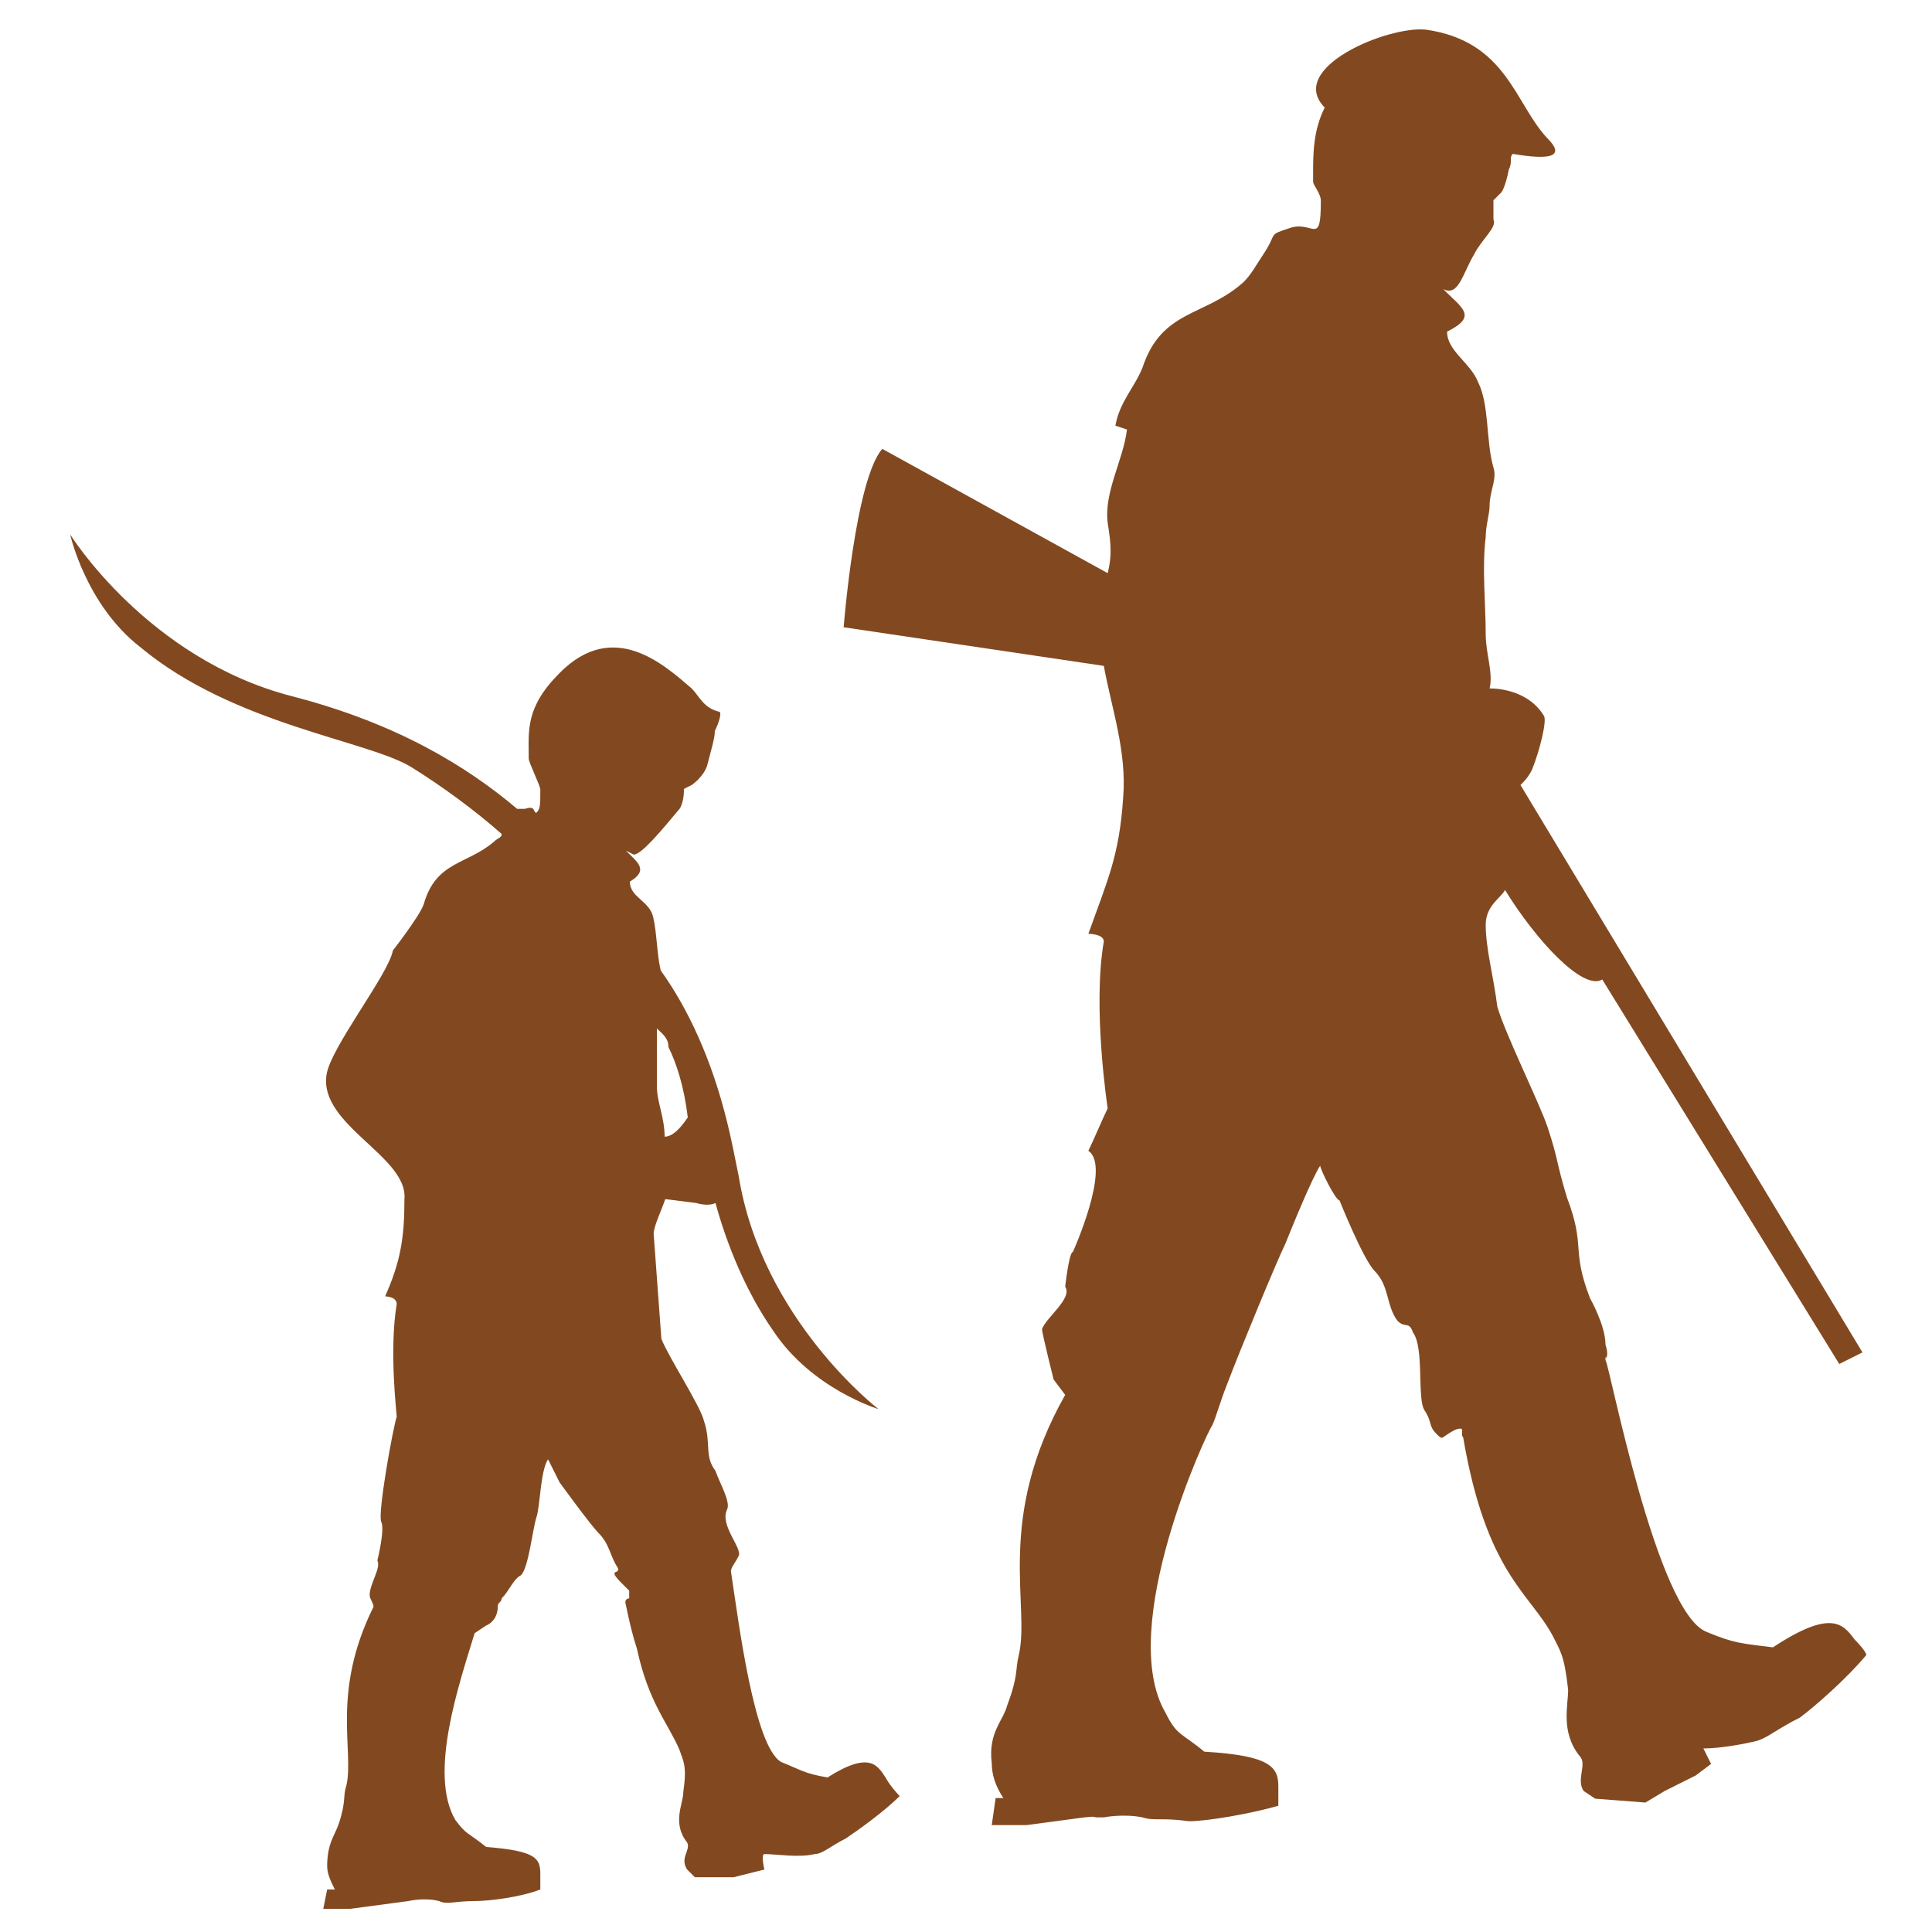
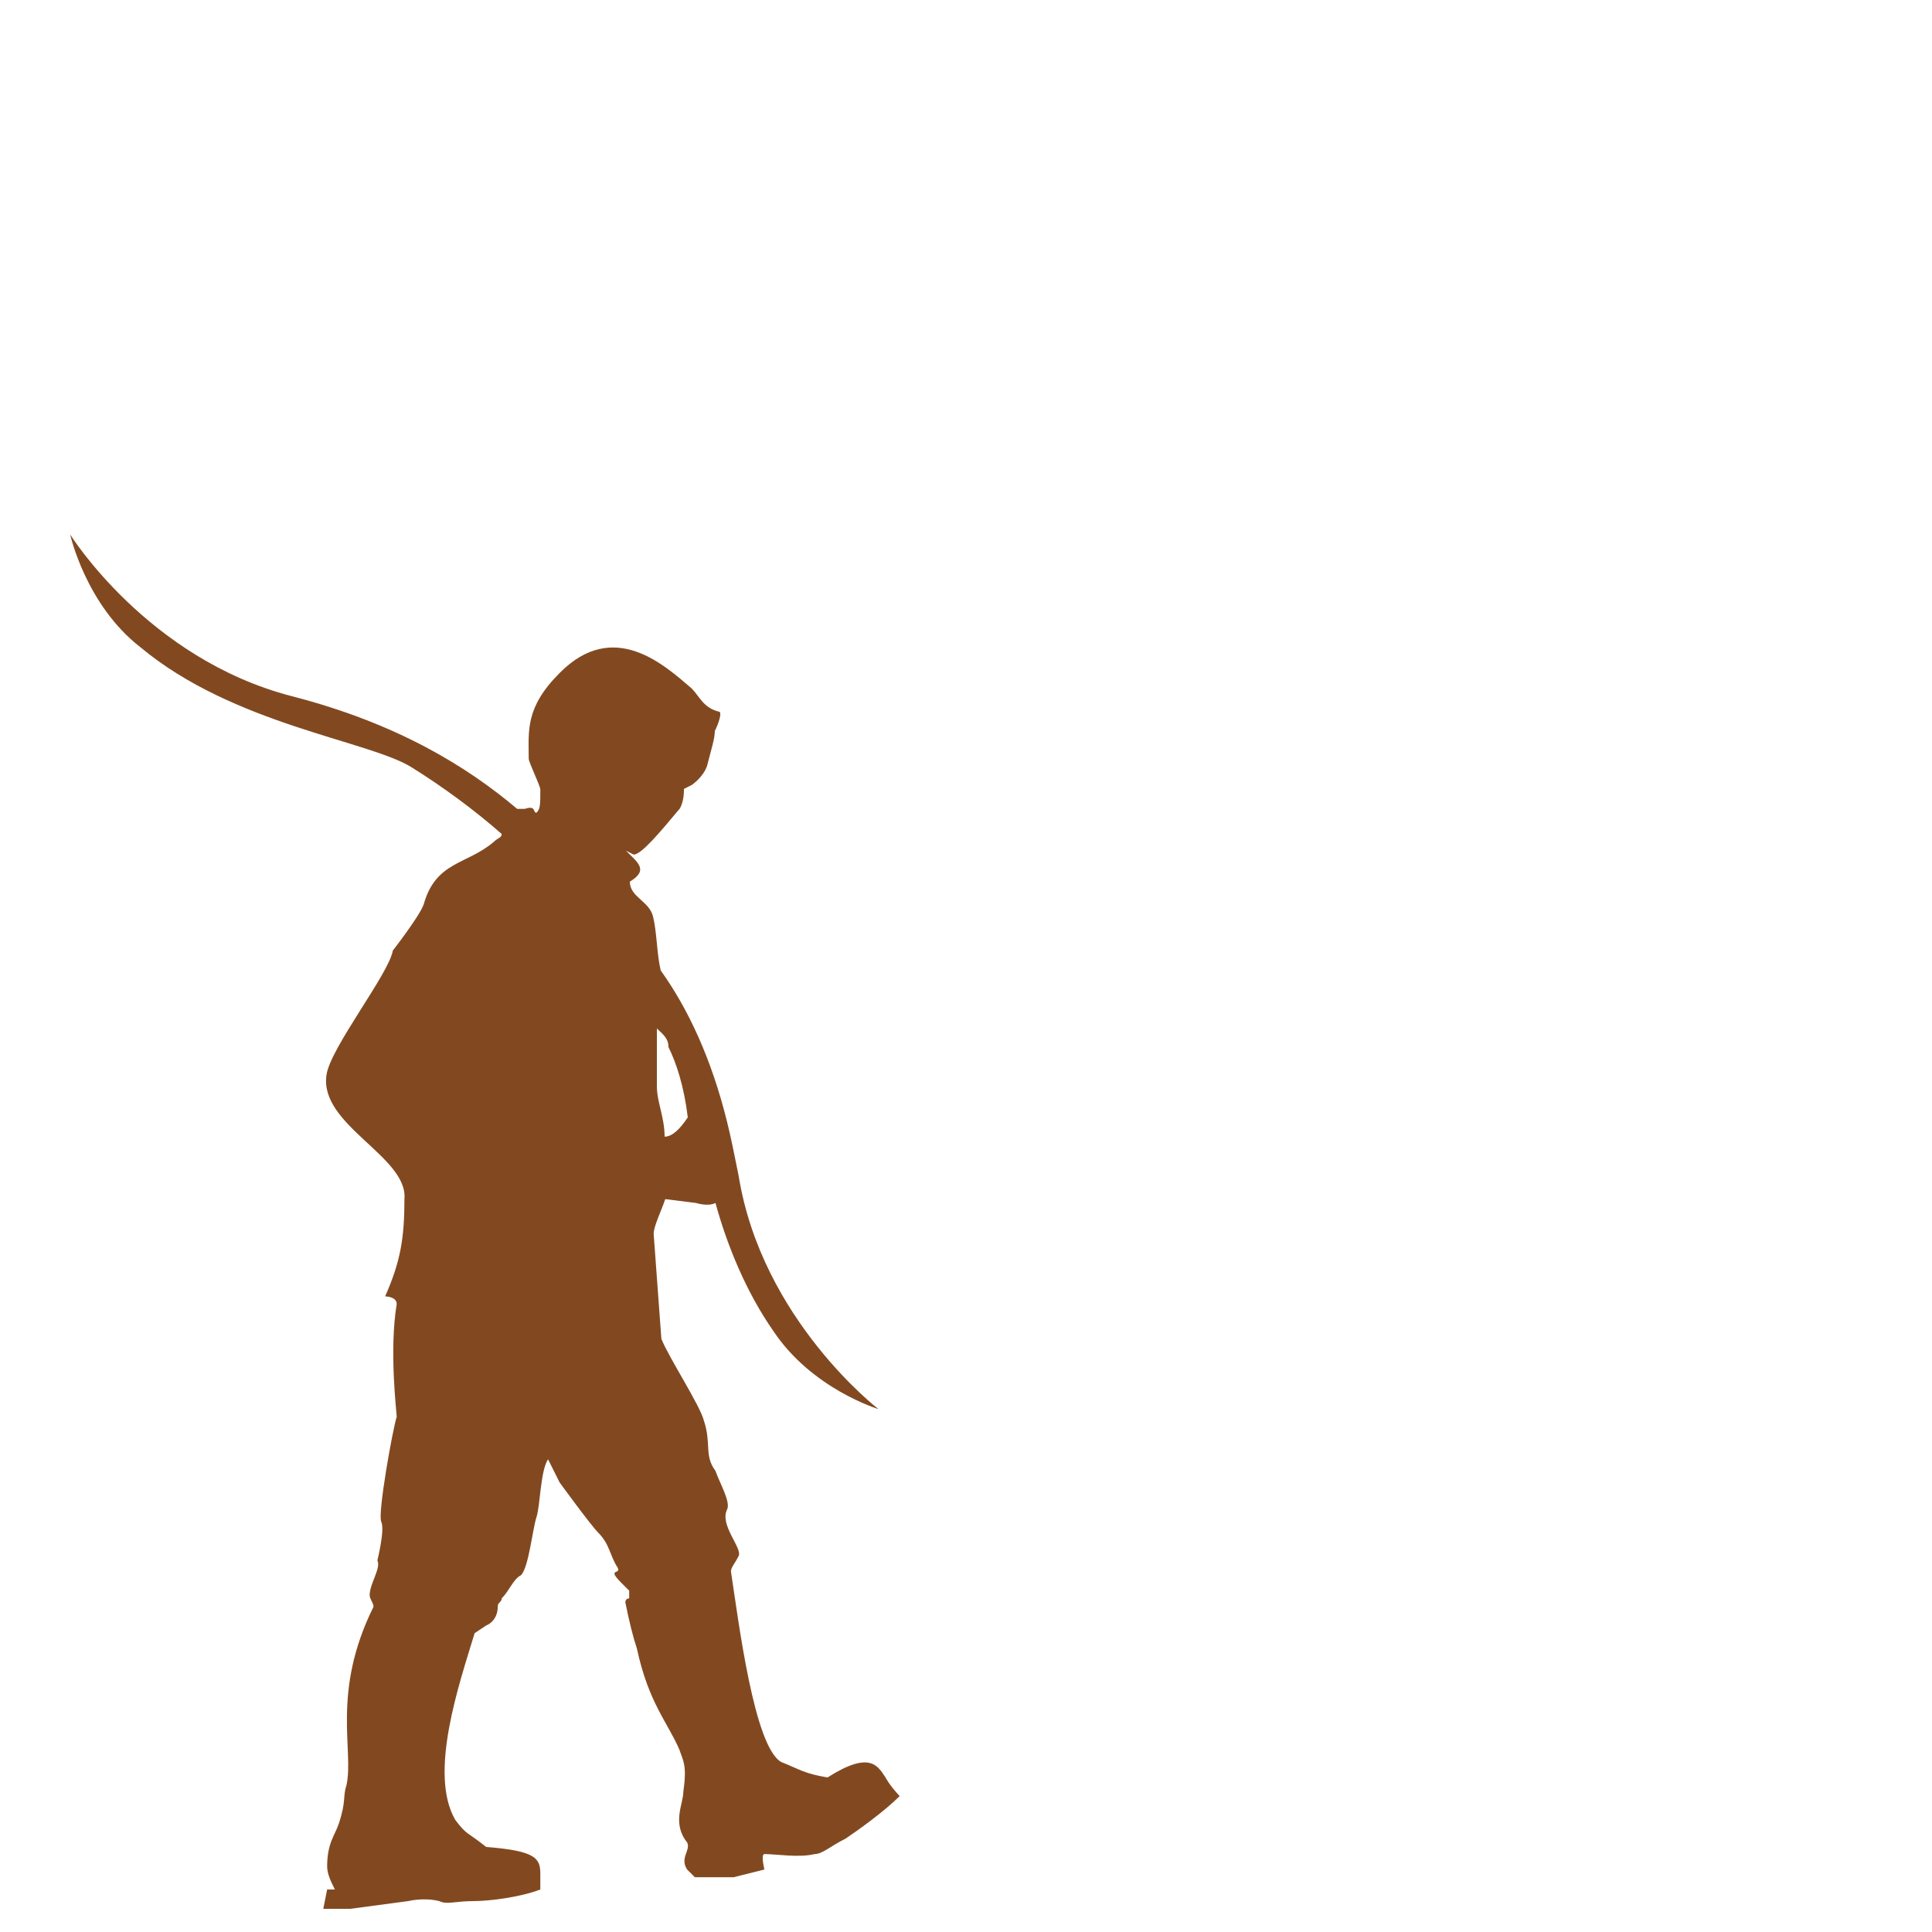
<svg xmlns="http://www.w3.org/2000/svg" version="1.1" id="Calque_2_1_" x="0px" y="0px" viewBox="0 0 300 300" style="enable-background:new 0 0 300 300;" xml:space="preserve">
  <style type="text/css">
	.st0{fill:#824920;}
</style>
  <g id="Calque_2_2_">
-     <path class="st0" d="M221.4,4.6c-6-0.6-21.7,6-15.7,12.1c-1.8,3.6-1.8,7.2-1.8,10.3c0,0.6,0,1.2,0,1.2c0,0.6,1.2,1.8,1.2,3   c0,7.2-1.2,3-4.8,4.2s-1.8,0.6-4.2,4.2c-1.2,1.8-1.8,3-3,4.2c-6,5.4-12.7,4.2-15.7,13.3c-1.2,3-3.6,5.4-4.2,9l1.8,0.6   c-0.6,4.8-3.6,9.7-3,14.5c0.6,3.6,0.6,5.4,0,7.8l-35-19.3c-4.2,4.8-6,27.7-6,27.7l40.4,6c1.2,6.6,3.6,13.3,3,20.5   c-0.6,9-2.4,12.7-5.4,21.1c0,0,2.4,0,2.4,1.2c-1.8,10.3,0.6,25.9,0.6,25.9c-0.6,1.2-2.4,5.4-3,6.6c3.6,2.4-2.4,15.7-2.4,15.7   c-0.6,0-1.2,5.4-1.2,5.4c1.2,1.8-3,4.8-3.6,6.6c0,0.6,1.8,7.8,1.8,7.8l1.8,2.4c-10.9,19.3-5.4,32.6-7.2,40.4c-0.6,2.4,0,3-1.8,7.8   c-0.6,2.4-3,4.2-2.4,9c0,1.8,0.6,3.6,1.8,5.4h-1.2l-0.6,4.2h5.4l9-1.2l1.2-0.1l0.7,0.1l0.5,0h0.6c0,0,3-0.6,6,0   c1.8,0.6,3,0,7.2,0.6c3,0,9.7-1.2,13.9-2.4c0-0.6,0-3,0-3c0-3-1.2-4.8-11.5-5.4c-3.6-3-4.2-2.4-6-6c-7.8-13.3,6.6-44,7.2-44.6   c0.6-1.2,1.2-3.6,2.4-6.6c1.8-4.8,7.8-19.3,9-21.7c1.2-3,4.2-10.3,5.4-12.1c0,0.6,2.4,5.4,3,5.4c0,0,3.6,9,5.4,10.9   c2.4,2.4,1.8,5.4,3.6,7.8c1.2,1.2,1.8,0,2.4,1.8c1.8,2.4,0.6,10.3,1.8,12.1s0.6,2.4,1.8,3.6c1.2,1.2,0.6,0.6,3-0.6   c1.8-0.6,0.6,0.6,1.2,1.2c3.6,21.1,10.3,24.1,13.9,30.8c1.2,2.4,1.8,3,2.4,8.4c0,2.4-1.2,6.6,1.8,10.3c1.2,1.2-0.6,3.6,0.6,5.4   l1.8,1.2l7.8,0.6l3-1.8l0,0l3.6-1.8l1.2-0.6l0,0l2.4-1.8l-1.2-2.4c2.4,0,6-0.6,8.4-1.2c1.8-0.6,3-1.8,6.6-3.6   c2.4-1.8,7.2-6,10.3-9.7c0-0.6-1.8-2.4-1.8-2.4c-1.8-2.4-3.6-4.8-12.7,1.2c-4.8-0.6-6-0.6-10.3-2.4c-7.8-3-15.1-41.6-15.7-42.2l0,0   c0,0,0,0,0-0.6c0,0.6,0.6,0,0-1.8c0-3-2.4-7.2-2.4-7.2c-3-7.8-0.6-7.8-3.6-15.7c-1.8-6-1.2-5.4-3-10.9c-1.2-3.6-6.6-14.5-7.8-18.7   c-0.6-4.8-1.8-9-1.8-12.7c0-3,2.4-4.2,3-5.4c4.8,7.8,12.1,15.7,15.1,13.9l36.8,59.7l3.6-1.8l-53.1-88.1c0.6-0.6,1.2-1.2,1.8-2.4   c1.2-3,2.4-7.8,1.8-8.4c-1.8-3-5.4-4.2-8.4-4.2c0.6-2.4-0.6-5.4-0.6-8.4c0-4.8-0.6-10.3,0-15.1c0-1.8,0.6-3.6,0.6-4.8   c0-2.4,1.2-4.2,0.6-6c-1.2-4.2-0.6-9.7-2.4-13.3c-1.2-3-4.8-4.8-4.8-7.8l0,0l0,0c4.8-2.4,2.4-3.6-0.6-6.6c2.4,1.2,3-2.4,4.8-5.4   c1.2-2.4,3.6-4.2,3-5.4c0-1.8,0-2.4,0-3l1.2-1.2c0,0,0.6-0.6,1.2-3.6c0.6-1.2,0-1.8,0.6-2.4c3.6,0.6,9,1.2,5.4-2.4   C235.2,16.1,234,6.4,221.4,4.6" />
    <path class="st0" d="M137.5,276c-1.2-1.8-2.4-4.2-9,0c-3.6-0.6-4.2-1.2-7.2-2.4c-4.2-2.4-6.6-21.7-7.8-29.6c0-0.6,0.6-1.2,1.2-2.4   s-3-4.8-1.8-7.2c0.6-1.2-1.2-4.2-1.8-6c-1.8-2.4-0.6-4.2-1.8-7.8c-0.6-2.4-5.4-9.7-6.6-12.7l-1.2-16.3c0-1.2,1.2-3.6,1.8-5.4   l4.8,0.6c0,0,1.8,0.6,3,0c1.8,6.6,4.8,13.9,9,19.9c6,9,16.3,12.1,16.3,12.1s-18.1-13.9-21.7-36.2c-0.6-3-1.2-6-1.8-8.4   c-2.4-9.7-6-17.5-10.3-23.5c-0.6-2.4-0.6-6-1.2-8.4s-3.6-3-3.6-5.4l0,0l0,0c3-1.8,1.2-3-0.6-4.8l1.2,0.6c1.2,0,4.2-3.6,7.2-7.2   c0.6-1.2,0.6-2.4,0.6-3l1.2-0.6c0,0,1.8-1.2,2.4-3c0.6-2.4,1.2-4.2,1.2-5.4c0.6-1.2,1.2-3,0.6-3c-2.4-0.6-3-2.4-4.2-3.6   c-4.2-3.6-12.1-10.9-20.5-2.4c-5.4,5.4-4.8,9-4.8,13.3c0,0.6,1.8,4.2,1.8,4.8c0,2.4,0,3-0.6,3.6c-0.6,0,0-1.2-1.8-0.6l0,0   c0,0,0,0-0.6,0l0,0h-0.6c-7.8-6.6-18.7-13.3-35-17.5C22.9,102.3,10.9,83,10.9,83s2.4,10.9,10.9,17.5C36.3,112.6,57.4,115,64,119.2   c4.8,3,9.7,6.6,13.9,10.3c0,0.6-0.6,0.6-1.2,1.2c-4.2,3.6-9,3-10.9,9.7c-0.6,1.8-4.8,7.2-4.8,7.2c-0.6,3.6-9.7,15.1-10.3,19.3   c-1.2,7.8,12.7,12.7,12.1,19.3c0,6-0.6,9.7-3,15.1c0,0,1.8,0,1.8,1.2c-1.2,7.2,0,16.9,0,17.5c-0.6,1.8-3,15.1-2.4,16.3   s-0.6,6-0.6,6c0.6,1.2-1.2,3.6-1.2,5.4c0,0.6,0.6,1.2,0.6,1.8c-6.6,13.3-3,22.3-4.2,27.7c-0.6,1.8,0,2.4-1.2,6   c-0.6,1.8-1.8,3-1.8,6.6c0,1.2,0.6,2.4,1.2,3.6h-1.2l-0.6,3h4.2l9-1.2c0,0,2.4-0.6,4.8,0c1.2,0.6,2.4,0,5.4,0   c2.4,0,7.2-0.6,10.3-1.8c0-0.6,0-2.4,0-2.4c0-2.4-0.6-3.6-8.4-4.2c-3-2.4-3-1.8-4.8-4.2c-4.2-7.2,0.6-21.1,3-29l1.8-1.2   c0,0,1.8-0.6,1.8-3c0-0.6,0.6-0.6,0.6-1.2c1.2-1.2,1.8-3,3-3.6c1.2-1.2,1.8-7.2,2.4-9s0.6-7.2,1.8-9l1.8,3.6c0,0,4.8,6.6,6,7.8   c1.8,1.8,1.8,3.6,3,5.4c0.6,1.2-1.8,0,0.6,2.4c0.6,0.6,1.2,1.2,1.2,1.2l0,0c0,0.6,0,0.6,0,1.2c-0.6,0-0.6,0.6-0.6,0.6   c0.6,3,1.2,5.4,1.8,7.2l0,0c1.8,8.4,4.8,11.5,6.6,15.7c0.6,1.8,1.2,2.4,0.6,6.6c0,1.8-1.8,4.8,0.6,7.8c0.6,1.2-1.2,2.4,0,4.2   l1.2,1.2h6l4.8-1.2c0,0-0.6-2.4,0-2.4c1.8,0,5.4,0.6,7.8,0c1.2,0,2.4-1.2,4.8-2.4c1.8-1.2,6-4.2,8.4-6.6   C138.1,277.2,137.5,276,137.5,276 M103.8,162.6c1.2,2.4,2.4,6,3,10.9c-1.2,1.8-2.4,3-3.6,3c0-3-1.2-5.4-1.2-7.8c0-3,0-6,0-9   C103.2,160.8,103.8,161.4,103.8,162.6z" />
  </g>
</svg>